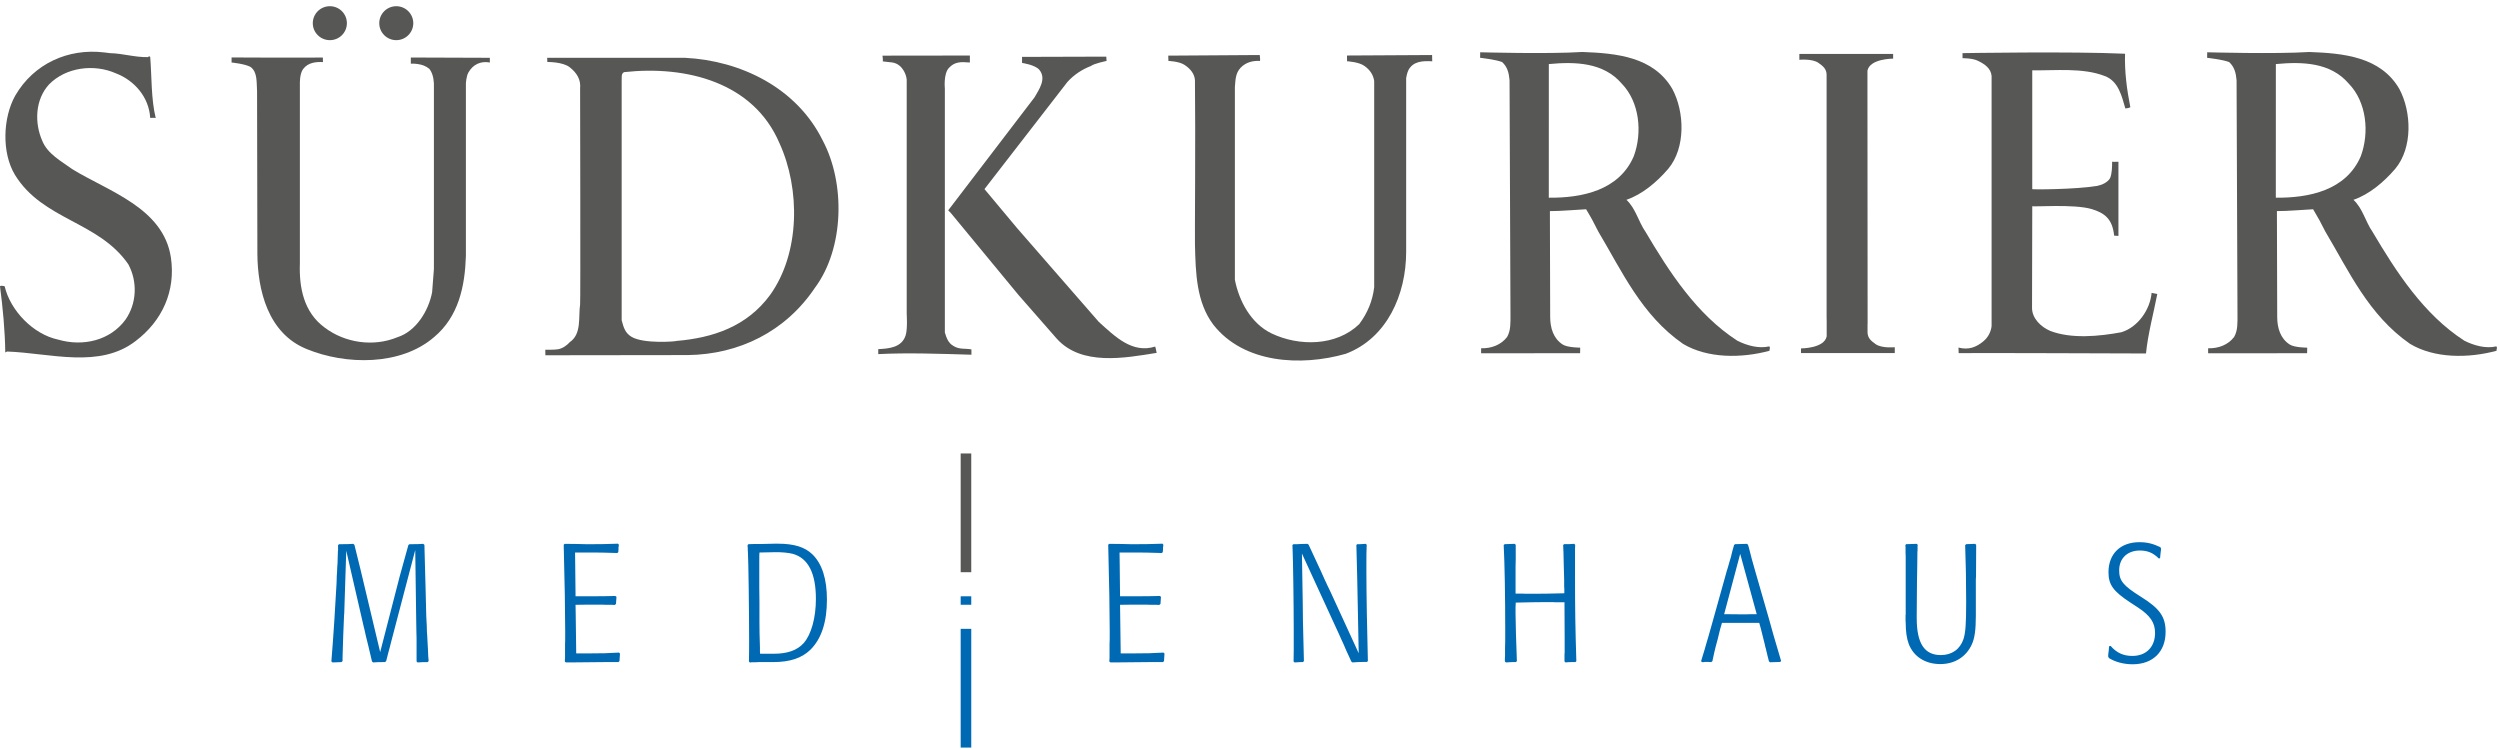
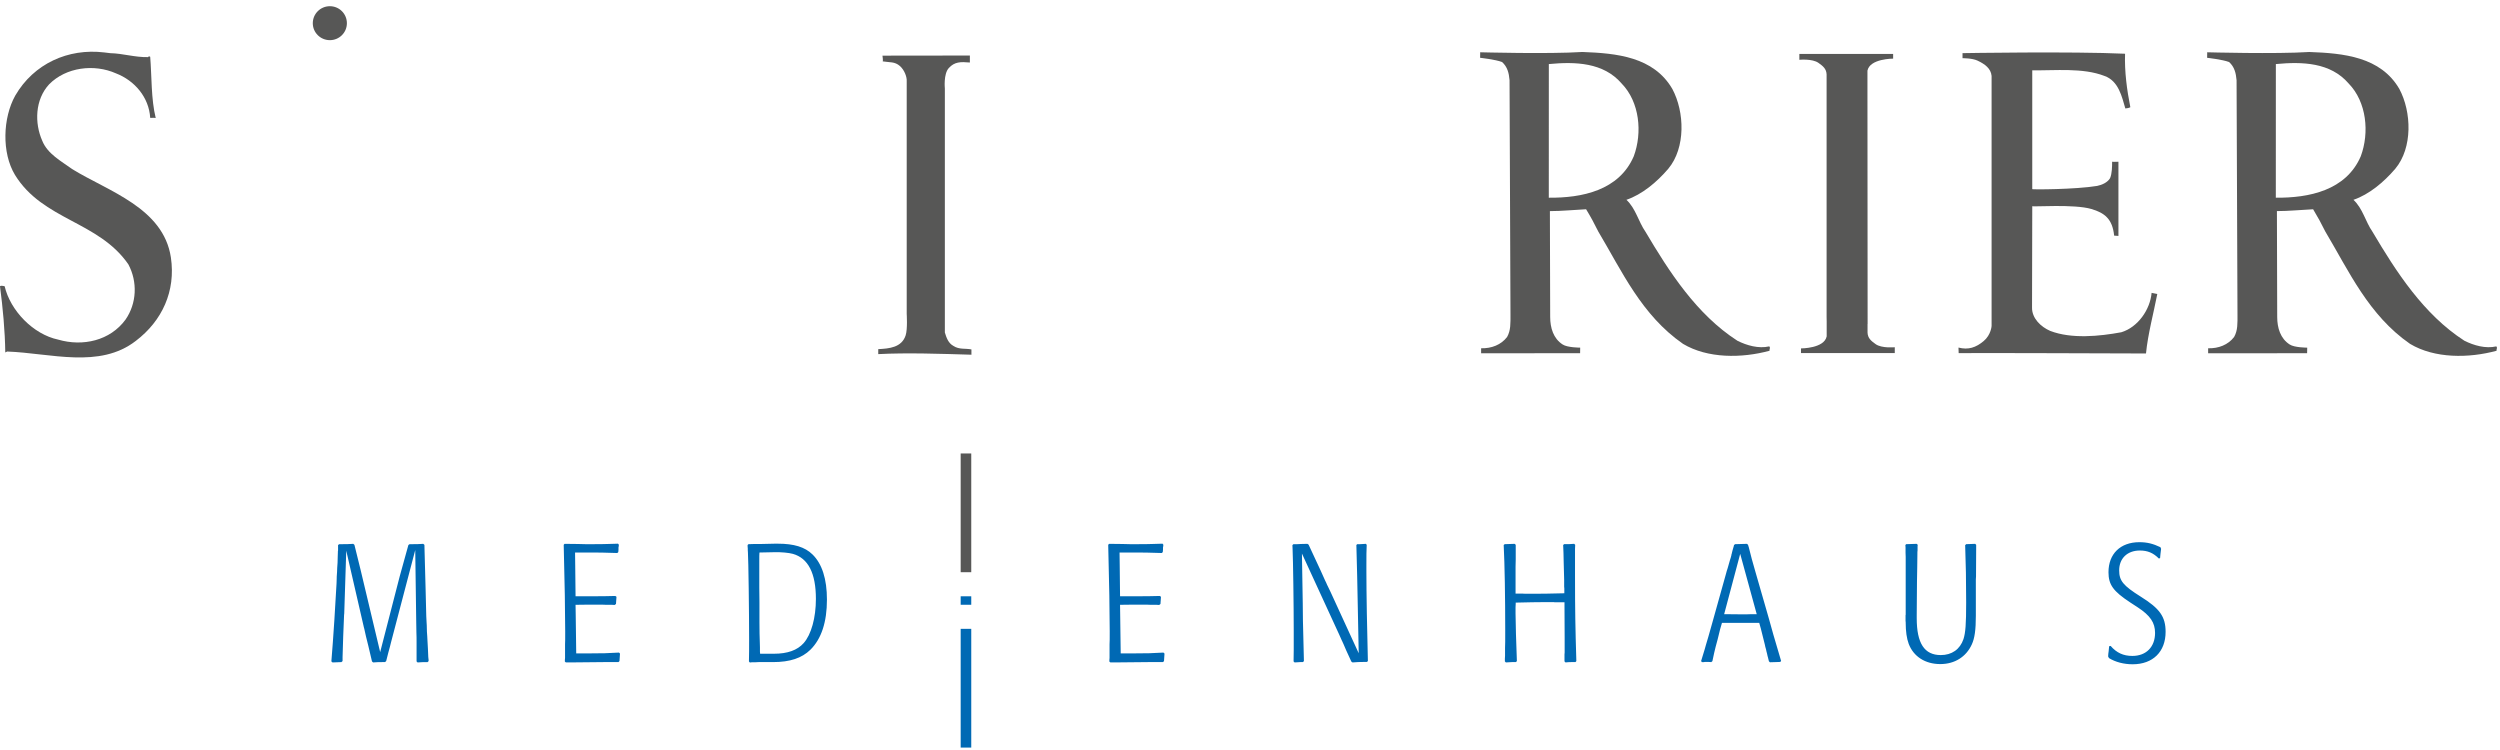
<svg xmlns="http://www.w3.org/2000/svg" xmlns:ns1="http://www.inkscape.org/namespaces/inkscape" xmlns:ns2="http://sodipodi.sourceforge.net/DTD/sodipodi-0.dtd" version="1.1" id="Ebene_1" x="0px" y="0px" width="510.448px" height="153.144px" viewBox="0 0 510.448 153.144" enable-background="new 0 0 510.448 153.144" xml:space="preserve" ns1:version="0.91 r13725" ns2:docname="SK_Medienhaus_4c_2.svg">
  <defs id="defs272" />
  <ns2:namedview pagecolor="#ffffff" bordercolor="#666666" borderopacity="1" objecttolerance="10" gridtolerance="10" guidetolerance="10" ns1:pageopacity="0" ns1:pageshadow="2" ns1:window-width="1452" ns1:window-height="912" id="namedview270" showgrid="false" ns1:zoom="2.471542" ns1:cx="133.57261" ns1:cy="71.920061" ns1:window-x="237" ns1:window-y="0" ns1:window-maximized="0" ns1:current-layer="Ebene_1" />
  <g id="g236" transform="translate(-32.308,-20)">
    <g id="g238">
      <path d="m 541.99,90.726 c -2.162,0.505 -4.587,-0.195 -6.501,-1.154 -8.357,-5.38 -13.978,-14.16 -18.762,-22.241 -1.467,-2.115 -1.974,-4.738 -3.891,-6.531 3.186,-1.091 6.186,-3.588 8.542,-6.345 3.578,-4.292 3.324,-11.598 0.838,-16.273 -3.826,-6.612 -11.426,-7.31 -18.385,-7.566 -6.888,0.445 -20.857,0.059 -20.857,0.059 l -0.015,1.128 c 0,0 3.144,0.346 4.483,0.863 1.081,0.964 1.404,2.24 1.529,3.714 l 0.186,47.868 c 0,1.738 0.077,3.205 -0.688,4.553 -1.219,1.607 -3.196,2.371 -5.304,2.309 l 0,1.023 20.208,-0.015 0.021,-1.135 c 0,0 -2.616,0 -3.577,-0.646 -1.903,-1.213 -2.549,-3.397 -2.549,-5.629 l -0.059,-21.607 c 2.411,0 4.852,-0.25 7.392,-0.373 0.892,1.467 1.733,3.006 2.486,4.542 4.857,8.144 8.817,17.047 17.297,22.937 5.038,3.021 11.992,2.95 17.667,1.413 -0.061,-0.313 0.262,-0.639 -0.061,-0.894 m -45.006,-30.36 0.008,-27.285 c 5.424,-0.514 11.15,-0.339 14.855,3.958 3.695,3.783 4.275,10.063 2.483,14.868 -2.998,6.985 -10.584,8.524 -17.346,8.459" id="path240" ns1:connector-curvature="0" style="fill:#575756" />
      <path d="m 387.047,89.572 c -8.357,-5.383 -13.976,-14.16 -18.761,-22.241 -1.469,-2.111 -1.975,-4.738 -3.896,-6.534 3.19,-1.091 6.194,-3.585 8.55,-6.342 3.579,-4.292 3.325,-11.602 0.836,-16.273 -3.833,-6.612 -11.428,-7.31 -18.38,-7.569 -6.892,0.447 -20.864,0.061 -20.864,0.061 l -0.014,1.128 c 0,0 3.145,0.346 4.48,0.863 1.082,0.964 1.409,2.24 1.529,3.714 l 0.19,47.868 c 0,1.738 0.072,3.205 -0.689,4.557 -1.221,1.603 -3.198,2.367 -5.305,2.304 l 0,1.023 20.211,-0.015 0.017,-1.135 c 0,0 -2.618,0 -3.576,-0.643 -1.905,-1.217 -2.551,-3.401 -2.551,-5.633 l -0.059,-21.6 c 2.418,0 4.855,-0.256 7.393,-0.379 0.897,1.467 1.735,3.006 2.484,4.542 4.859,8.144 8.819,17.047 17.301,22.938 5.037,3.017 11.989,2.952 17.667,1.412 -0.062,-0.314 0.258,-0.636 -0.062,-0.895 -2.165,0.507 -4.587,-0.192 -6.501,-1.151 m -38.505,-29.206 0.007,-27.285 c 5.423,-0.514 11.152,-0.339 14.855,3.958 3.697,3.783 4.273,10.063 2.486,14.868 -3,6.985 -10.587,8.524 -17.348,8.459" id="path242" ns1:connector-curvature="0" style="fill:#575756" />
      <path d="m 47.01,54.504 c -2.179,-1.598 -4.988,-3.063 -6.07,-5.754 -1.611,-3.618 -1.487,-8.413 1.397,-11.533 3.453,-3.505 9.208,-4.22 13.669,-2.23 3.783,1.46 6.722,4.877 6.971,9.081 1.208,-0.048 1.05,0.048 1.127,0.031 -0.953,-3.837 -0.806,-8.547 -1.127,-12.498 -0.183,-0.129 -0.32,-0.129 -0.438,0.062 -2.75,0.052 -5.075,-0.746 -7.71,-0.808 l -1.24,-0.15 c -7.355,-0.889 -14.384,2.292 -18.164,8.808 -2.542,4.536 -2.801,11.664 -0.059,16.199 5.691,9.252 17.067,9.446 23.145,18.251 1.919,3.579 1.724,7.99 -0.575,11.298 -3.131,4.283 -8.699,5.554 -13.748,4.081 -5.106,-1.078 -9.775,-5.931 -10.93,-10.898 -0.07,0 -0.705,-0.208 -0.95,0 0.574,4.399 1.02,9.052 1.078,13.518 l 0.386,-0.188 c 8.877,0.329 18.863,3.578 26.272,-2.175 5.364,-4.082 8.178,-10.146 7.155,-17.034 C 65.667,62.411 54.355,59.042 47.01,54.504" id="path244" ns1:connector-curvature="0" style="fill:#575756" />
      <path d="m 465.445,87.838 c -4.49,0.834 -10.179,1.398 -14.521,-0.271 -1.911,-0.821 -3.776,-2.589 -3.717,-4.809 l 0.047,-20.652 c 0.076,0.164 8.561,-0.468 12.063,0.564 2.67,0.797 4.307,1.994 4.655,5.443 l 0.876,0.058 0,-15.149 c 0,0 -0.918,0.055 -1.289,0 0,0.952 -0.012,2.388 -0.414,3.352 -0.513,0.886 -1.681,1.393 -2.634,1.584 -4.318,0.729 -13.463,0.776 -13.258,0.649 l 0,-24.25 c 4.703,0.072 10.317,-0.567 14.733,1.146 2.935,1.023 3.586,4.351 4.272,6.643 0.33,-0.058 0.708,-0.058 1.021,-0.256 -0.691,-3.503 -1.207,-7.272 -1.075,-10.918 -10.865,-0.507 -33.188,-0.12 -33.188,-0.12 l 0,1.033 c 0,0 1.975,-0.024 3.062,0.493 1.504,0.711 2.732,1.601 2.872,3.126 l 0,51.05 c 0,0 -0.098,1.808 -1.614,3.081 -1.583,1.331 -3.146,1.851 -5.146,1.331 l 0.038,1.139 c 0.087,-0.071 37.608,0.067 37.608,0.067 l 0.64,0 c 0.397,-4.015 1.538,-8.173 2.305,-12.134 l -1.157,-0.24 c -0.308,3.436 -2.796,7.012 -6.179,8.04" id="path246" ns1:connector-curvature="0" style="fill:#575756" />
-       <path d="m 307.333,31.337 0.014,1.166 c -0.014,0.018 2.404,0.113 3.564,0.969 1.158,0.828 1.79,1.836 1.978,3.058 l 0,42.108 c -0.324,2.808 -1.385,5.295 -3.055,7.542 -4.673,4.519 -12.276,4.583 -17.899,1.899 -4.221,-2.036 -6.649,-6.633 -7.49,-10.957 l 0,-39.313 c 0.128,-1.4 0.075,-2.798 1.163,-3.972 1.122,-1.183 2.63,-1.477 3.97,-1.392 0.069,-0.39 -0.066,-1.21 -0.066,-1.21 l -18.675,0.125 0.041,1.085 c 0,0 2.141,0.075 3.22,0.766 1.285,0.811 2.13,1.912 2.195,3.197 0.134,10.908 -0.049,33.28 0,33.434 0.134,5.925 0.295,11.867 3.754,16.456 6.204,7.916 17.897,8.555 27.044,5.938 8.438,-3.195 12.326,-12.115 12.326,-20.806 l 0,-35.479 c 0,0 0.164,-1.115 0.51,-1.728 1.001,-1.721 2.852,-1.816 4.813,-1.703 l -0.026,-1.283 -17.381,0.1 z" id="path248" ns1:connector-curvature="0" style="fill:#575756" />
      <path d="m 225.228,87.886 0,-49.818 c 0,0 -0.304,-2.965 0.806,-4.176 1.174,-1.292 2.406,-1.292 4.302,-1.128 l 0,-1.426 -17.848,0.023 c 0,0 0.161,1.085 0.044,1.171 1.482,0.245 2.455,0.013 3.523,0.95 0.98,0.869 1.436,2.316 1.384,3.048 l 0,47.536 c 0,0 0.203,3.144 -0.216,4.409 -0.81,2.473 -3.325,2.696 -5.595,2.811 l 0,1.017 c 5.878,-0.308 12.827,-0.065 19.026,0.122 l 0,-1.081 c -1.213,-0.249 -2.505,0.065 -3.663,-0.707 -1.076,-0.574 -1.446,-1.717 -1.763,-2.751" id="path250" ns1:connector-curvature="0" style="fill:#575756" />
-       <path d="m 116.189,33 c 0,0 2.513,-0.15 3.702,1.043 l -0.145,-0.232 c 0.827,0.827 1.093,2.072 1.156,3.229 l 0,37.904 -0.364,4.718 c -0.715,3.771 -3.257,7.981 -7.101,9.197 -4.92,2.035 -10.731,1.132 -14.838,-1.975 -4.278,-3.125 -5.237,-8.177 -5.063,-13.099 l 0,-36.63 c 0,-0.154 -0.068,-2.063 0.659,-3.05 1.001,-1.348 2.619,-1.499 4.055,-1.43 L 98.227,31.748 C 92.342,31.802 79.59,31.731 79.59,31.731 l 0,1.033 c 0,0 2.659,0.253 3.863,0.896 1.471,1.063 1.216,3.184 1.343,4.98 l 0.064,33.24 c 0.064,7.271 2.106,16.199 10.106,19.406 7.919,3.243 19.103,3.445 25.94,-2.427 5.064,-4.208 6.338,-10.466 6.528,-16.602 l 0,-35.218 c 0,0 0.067,-1.454 0.515,-2.233 0.921,-1.642 2.513,-2.395 4.375,-2.042 l 0,-0.962 -16.135,-0.058 0,1.256 z" id="path252" ns1:connector-curvature="0" style="fill:#575756" />
-       <path d="m 256.66,85.722 -16.63,-19.083 -6.714,-8.03 16.948,-21.887 c 1.333,-1.471 2.991,-2.554 4.795,-3.249 0.672,-0.523 3.183,-1.026 3.183,-1.026 l -0.052,-0.883 -17.201,0.052 0,1.235 c 0,0 2.623,0.366 3.51,1.378 1.544,1.851 -0.044,4.036 -0.945,5.627 l -17.64,23.091 0.509,0.512 13.852,16.781 7.825,8.938 c 5.058,5.554 13.741,3.947 20.381,2.87 -0.14,-0.453 -0.14,-0.897 -0.319,-1.284 -4.66,1.473 -8.187,-2.046 -11.502,-5.042" id="path254" ns1:connector-curvature="0" style="fill:#575756" />
      <path d="m 99.661,28.2 c 1.921,0 3.475,-1.549 3.475,-3.461 0,-1.918 -1.554,-3.472 -3.475,-3.472 -1.925,0 -3.488,1.554 -3.488,3.472 0,1.912 1.563,3.461 3.488,3.461" id="path256" ns1:connector-curvature="0" style="fill:#575756" />
-       <path d="m 113.22,28.2 c 1.909,0 3.473,-1.549 3.473,-3.461 0,-1.918 -1.564,-3.472 -3.473,-3.472 -1.916,0 -3.475,1.554 -3.475,3.472 0,1.912 1.559,3.461 3.475,3.461" id="path258" ns1:connector-curvature="0" style="fill:#575756" />
-       <path d="m 172.156,31.802 -28.126,0 0.033,0.859 c 0,0 3.106,-0.062 4.556,1.06 1.481,1.166 2.319,2.551 2.136,4.333 0,0 0.099,44 0,44.094 -0.388,2.674 0.364,6.009 -2.123,7.725 -0.514,0.579 -1.371,1.242 -2.335,1.435 -0.77,0.139 -2.652,0.099 -2.652,0.099 l 0.021,1.131 29.064,-0.038 c 10.425,-0.133 19.946,-4.74 26.013,-13.797 5.944,-8.041 6.199,-21.313 1.533,-30.052 C 194.969,37.935 183.6,32.377 172.156,31.802 m 17.379,48.436 c -4.739,6.448 -11.687,8.748 -19.099,9.373 0,0.105 -6.725,0.659 -9.201,-0.849 -1.296,-0.8 -1.594,-1.878 -1.996,-3.362 l 0,-48.795 c 0.06,-0.596 -0.186,-1.608 0.514,-1.878 12.647,-1.392 26.399,2.052 31.704,14.504 4.287,9.369 4.22,22.46 -1.922,31.007" id="path260" ns1:connector-curvature="0" style="fill:#575756" />
      <path d="m 415.268,90.26 c -0.899,-0.644 -1.601,-1.195 -1.646,-2.349 l 0,-1.759 0.015,0 -0.034,-47.889 0,-3.837 c 0.498,-2.477 5.244,-2.453 5.244,-2.453 l 0,-0.958 -19.147,0 0,1.194 c -0.07,0 2.664,-0.274 3.915,0.64 0.901,0.639 1.601,1.197 1.647,2.346 l 0,49.493 0.017,0.965 0,3.027 c -0.501,2.479 -5.244,2.457 -5.244,2.457 l 0,0.957 19.148,0 0,-1.197 c 0.072,-0.001 -2.666,0.273 -3.915,-0.637" id="path262" ns1:connector-curvature="0" style="fill:#575756" />
      <path d="m 109.929,153.14 -3.993,-16.777 -1.261,-5.116 -0.239,-0.206 c -1.194,0.068 -1.33,0.068 -2.287,0.068 l -0.578,0 -0.238,0.172 0,0.681 0,0.406 -0.036,0.209 0,0.138 c -0.034,0.474 -0.034,0.92 -0.034,0.985 l -0.032,1.196 c 0,0.099 -0.035,0.476 -0.071,1.022 l -0.034,0.886 c -0.035,0.477 -0.035,0.817 -0.066,0.985 l 0,0.209 -0.035,1.09 -0.446,7.506 c -0.238,3.544 -0.375,5.622 -0.612,8.454 l 0.237,0.207 c 0.887,-0.034 1.027,-0.034 1.812,-0.069 l 0.237,-0.206 0,-0.337 0,-0.479 c 0,-1.125 0.24,-7.126 0.307,-8.593 0.034,-0.17 0.034,-0.272 0.034,-0.308 l 0.411,-12.822 3.513,15.275 0,0.038 0.034,0.03 0,0.106 c 0.033,0.17 0.103,0.373 0.137,0.51 l 0.341,1.535 0.474,1.908 c 0.411,1.806 0.512,2.184 0.755,3.204 l 0.234,0.207 c 0.957,-0.069 1.093,-0.069 1.842,-0.069 l 0.582,0 0.238,-0.206 0.441,-1.735 0.343,-1.264 0.204,-0.816 c 0.409,-1.501 0.718,-2.695 0.956,-3.649 l 3.99,-15.21 0.202,14.663 0.036,2.148 c 0.034,0.684 0.034,1.328 0.034,2.15 l 0,3.303 0,0.479 0.205,0.207 c 0.617,-0.034 0.955,-0.069 1.195,-0.069 l 0.171,0 0.167,0 0.515,0 0.203,-0.206 0,-0.235 -0.035,-0.312 -0.031,-0.305 -0.07,-1.633 -0.102,-1.848 -0.036,-0.712 -0.067,-0.957 c -0.034,-0.613 -0.034,-1.263 -0.034,-1.326 l -0.037,-0.615 c -0.065,-0.926 -0.065,-0.926 -0.065,-1.264 l -0.136,-5.56 -0.206,-7.573 -0.033,-1.395 -0.242,-0.206 c -1.158,0.068 -1.296,0.068 -2.216,0.068 l -0.579,0 -0.239,0.172 -1.775,6.41 -3.985,15.451 z m 40.031,0.271 -0.1,-7.604 -0.037,-2.318 2.8,-0.034 1.736,0 0.82,0 0.886,0.034 0.445,0 0.75,0 0.546,0.034 0.272,-0.205 c 0.032,-0.543 0.032,-0.681 0.103,-1.468 l -0.242,-0.167 c -0.918,0.03 -3,0.068 -5.25,0.068 l -2.866,0 c -0.034,-2.868 -0.067,-5.117 -0.067,-6.142 l -0.034,-2.797 2.08,0 c 3.171,0 3.444,0 6.546,0.103 l 0.207,-0.201 0,-0.104 c 0.034,-0.17 0.034,-0.243 0.034,-0.343 l 0,-0.238 0,-0.101 0,-0.175 c 0.033,-0.03 0.033,-0.101 0.033,-0.134 l 0.034,-0.274 0,-0.065 0,-0.034 0,-0.038 -0.168,-0.2 -2.149,0.063 c -0.547,0.038 -2.182,0.038 -3.342,0.038 l -1.159,0 c -0.242,0 -0.786,0 -1.571,-0.038 l -2.697,-0.03 -0.167,0.206 c 0.203,7.706 0.304,13.914 0.304,17.667 0,1.292 0,2.418 -0.03,2.626 l 0,0.203 0,1.193 0,0.817 0,0.581 -0.037,0.41 0,0.34 0.204,0.171 0.855,0 c 5.013,-0.069 5.899,-0.069 7.058,-0.069 l 1.568,0 1.264,0 0.203,-0.206 c 0.037,-0.509 0.037,-0.717 0.103,-1.531 l -0.203,-0.204 c -2.218,0.137 -3.479,0.167 -6.14,0.167 l -2.592,0 z m 35.433,1.844 0.171,0 0.273,-0.034 0.101,0 0.547,0 0.713,-0.035 1.23,0 0.137,0 1.569,0 c 3.478,0 5.899,-0.816 7.638,-2.522 2.253,-2.219 3.379,-5.658 3.379,-10.231 0,-4.197 -0.989,-7.331 -2.968,-9.244 -1.533,-1.495 -3.75,-2.18 -7.061,-2.18 l -0.649,0 c -2.045,0.063 -2.216,0.063 -2.758,0.063 l -0.718,0 -0.648,0 -1.229,0.038 -0.167,0.172 0,0.306 c 0.034,0.241 0.034,0.241 0.034,0.408 l 0,0.311 c 0,0.136 0,0.169 0.032,0.508 0.101,1.469 0.242,12.275 0.242,17.835 0,1.778 0,2.733 -0.037,4.4 l 0.169,0.205 z m 2.115,-1.776 c -0.035,-0.205 -0.035,-0.376 -0.035,-0.441 l 0,-0.103 0,-0.342 0,-0.408 c 0,-0.102 0,-0.516 -0.031,-1.128 -0.036,-0.643 -0.07,-2.521 -0.07,-4.125 l 0,-1.67 0,-2.285 c 0,-0.442 0,-1.501 -0.033,-2.964 l 0,-3.55 0,-1.91 c 0,-1.13 0,-1.13 0.033,-1.741 l 3.067,-0.065 c 1.331,-0.033 2.901,0.104 3.754,0.34 3.135,0.886 4.705,3.953 4.705,9.207 0,3.855 -0.953,7.266 -2.49,9.006 -1.296,1.464 -3.307,2.18 -6.07,2.18 l -2.83,0 z m 73.625,-0.068 -0.102,-7.604 -0.033,-2.318 2.797,-0.034 1.737,0 0.82,0 0.885,0.034 0.444,0 0.752,0 0.546,0.034 0.273,-0.205 c 0.034,-0.543 0.034,-0.681 0.101,-1.468 l -0.238,-0.167 c -0.922,0.03 -3.001,0.068 -5.253,0.068 l -2.864,0 c -0.034,-2.868 -0.067,-5.117 -0.067,-6.142 l -0.037,-2.797 2.082,0 c 3.173,0 3.446,0 6.551,0.103 l 0.202,-0.201 0,-0.104 c 0.036,-0.17 0.036,-0.243 0.036,-0.343 l 0,-0.238 0,-0.101 0,-0.175 c 0.033,-0.03 0.033,-0.101 0.033,-0.134 l 0.034,-0.274 0,-0.065 0,-0.034 0,-0.038 -0.167,-0.2 -2.152,0.063 c -0.542,0.038 -2.183,0.038 -3.342,0.038 l -1.159,0 c -0.238,0 -0.783,0 -1.568,-0.038 l -2.694,-0.03 -0.171,0.206 c 0.201,7.706 0.307,13.914 0.307,17.667 0,1.292 0,2.418 -0.036,2.626 l 0,0.203 0,1.193 0,0.817 0,0.58 -0.034,0.411 0,0.34 0.207,0.171 0.851,0 c 5.015,-0.069 5.902,-0.069 7.061,-0.069 l 1.57,0 1.261,0 0.204,-0.206 c 0.033,-0.509 0.033,-0.717 0.103,-1.531 l -0.207,-0.204 c -2.216,0.137 -3.478,0.167 -6.139,0.167 l -2.594,0 z m 37.001,-20.39 7.606,16.539 0.306,0.685 c 0.101,0.236 0.172,0.338 0.272,0.61 0.104,0.173 0.17,0.34 0.17,0.373 0.067,0.104 0.104,0.173 0.104,0.205 0.101,0.274 0.918,2.152 1.635,3.651 l 0.24,0.171 c 0.716,-0.069 1.604,-0.102 2.385,-0.102 l 0.549,0 0.201,-0.174 c -0.167,-6.001 -0.304,-14.051 -0.304,-18.214 l 0,-1.429 c 0,-2.25 0,-2.456 0.065,-4.091 l -0.166,-0.206 c -0.617,0.03 -0.957,0.068 -1.161,0.068 l -0.136,0 -0.17,0 -0.309,0 -0.17,0.172 c 0.138,5.387 0.204,7.435 0.272,11.697 l 0.206,10.403 -5.766,-12.555 -0.577,-1.193 c 0,-0.03 -0.036,-0.103 -0.103,-0.201 l -0.206,-0.479 c -0.067,-0.103 -0.104,-0.237 -0.202,-0.406 -0.378,-0.821 -0.649,-1.433 -0.888,-1.98 -0.821,-1.771 -1.639,-3.545 -2.491,-5.357 l -0.237,-0.168 c -1.095,0.03 -1.742,0.03 -2.046,0.068 l -0.818,0 -0.204,0.207 0.033,0.714 c 0.104,2.151 0.237,11.664 0.237,16.645 l 0,3.989 -0.033,2.385 0.203,0.207 c 0.442,-0.034 0.886,-0.069 1.161,-0.069 l 0.34,0 0.207,0 0.201,-0.206 -0.201,-8.215 -0.037,-3.585 -0.168,-10.159 z m 43.89,21.958 c -0.136,-3.272 -0.274,-8.248 -0.274,-9.717 l 0,-0.988 0,-0.136 0,-0.138 c 0.034,-0.58 0.034,-0.58 0.034,-0.718 l 0,-0.138 0,-0.103 c 2.625,-0.065 4.399,-0.1 5.901,-0.1 l 1.874,0 c 0,0 0.105,0 0.206,0.034 l 0.339,0 1.641,0 0,0.647 0.032,6.619 0,3 c 0,0.03 0,0.167 -0.032,0.375 l 0,0.577 0,0.852 0.203,0.207 c 0.684,-0.069 0.851,-0.069 1.534,-0.069 l 0.511,0 0.172,-0.206 c -0.205,-6.785 -0.272,-10.295 -0.272,-17.457 l 0,-5.424 0.035,-0.853 -0.207,-0.206 c -0.952,0.068 -1.059,0.068 -1.737,0.068 l -0.309,0 -0.202,0.172 0.066,1.635 0.035,1.669 c 0.035,0.615 0.035,1.16 0.101,3.786 l 0,0.718 0,0.683 c 0,0.033 0,0.206 0.035,0.41 l 0,0.543 0,0.239 0,0.172 c -2.728,0.068 -4.57,0.101 -6.069,0.101 l -0.581,0 -1.262,0 c -0.375,-0.032 -0.613,-0.032 -0.647,-0.032 l -1.4,0 0,-3.004 0,-2.488 c 0.034,-0.781 0.034,-1.328 0.034,-1.497 l 0,-2.968 -0.204,-0.206 c -1.023,0.03 -1.16,0.03 -2.045,0.068 l -0.207,0.172 c 0.207,4.091 0.311,10.569 0.311,17.458 0,1.81 0,3.242 -0.036,3.514 l 0,0.243 0,0.851 0,0.239 0,0.305 -0.034,0.616 0,0.542 0.203,0.207 c 0.615,-0.034 0.96,-0.069 1.197,-0.069 l 0.168,0 0.171,0 0.513,0 0.202,-0.205 z m 41.877,-7.807 7.606,0 0.17,0.612 0.068,0.243 0.069,0.236 c 0.478,1.843 0.543,2.151 0.852,3.406 0.068,0.346 0.068,0.378 0.239,0.958 0.03,0.242 0.067,0.308 0.202,0.852 0.071,0.342 0.071,0.342 0.104,0.479 l 0.07,0.238 c 0.065,0.341 0.138,0.613 0.202,0.819 l 0.205,0.205 1.195,-0.035 0.918,-0.032 0.172,-0.207 c -1.228,-4.092 -2.182,-7.432 -2.49,-8.626 -0.17,-0.616 -0.376,-1.262 -0.548,-1.909 l -2.182,-7.573 c -0.511,-1.737 -1.089,-3.854 -1.295,-4.774 -0.033,-0.135 -0.067,-0.236 -0.067,-0.272 l -0.17,-0.545 -0.205,-0.206 c -1.191,0.03 -1.366,0.03 -2.424,0.068 l -0.237,0.172 -0.036,0.203 -0.064,0.209 -0.205,0.71 -0.104,0.41 c -0.03,0.208 -0.066,0.274 -0.101,0.375 0,0.138 -0.037,0.206 -0.137,0.617 l -0.204,0.645 c -0.104,0.407 -0.273,0.956 -0.444,1.567 -0.168,0.48 -0.168,0.514 -0.374,1.264 l -2.765,9.892 c -0.647,2.285 -1.058,3.786 -1.295,4.498 -0.133,0.516 -0.202,0.756 -0.987,3.31 l 0.169,0.206 0.412,0 c 0,0 0.066,0 0.168,-0.032 l 0.443,0 c 0.31,0 0.614,0 0.886,0.032 l 0.238,-0.206 0.037,-0.203 c 0.169,-0.887 0.476,-2.148 0.611,-2.692 0.377,-1.366 0.546,-2.048 0.613,-2.353 0.138,-0.647 0.242,-0.993 0.309,-1.263 l 0.376,-1.298 z m 7.094,-1.772 -0.406,0 -0.618,0 c -0.168,0 -0.511,0 -1.023,0.033 l -0.85,0 -0.409,0 c -1.162,0 -1.399,0 -3.343,-0.033 l 3.275,-12.313 3.374,12.313 z m 44.811,-14.154 -0.203,-0.206 c -0.923,0.03 -1.023,0.03 -1.844,0.068 l -0.204,0.207 c 0.138,3.679 0.204,7.432 0.204,11.694 0,4.47 -0.136,6.173 -0.546,7.471 -0.715,2.113 -2.387,3.272 -4.638,3.272 -3.341,0 -4.91,-2.389 -4.91,-7.535 l 0,-0.684 c 0.036,-5.796 0.07,-9.037 0.103,-9.718 0.033,-1.403 0.033,-2.354 0.033,-2.629 0,-0.44 0,-0.577 0.035,-0.82 l 0,-0.166 0,-0.478 c 0,-0.138 0,-0.306 0.034,-0.478 l -0.205,-0.206 c -1.058,0.03 -1.228,0.03 -2.146,0.068 l -0.173,0.172 0.037,0.511 0,0.683 0,0.407 0.03,0.818 0,0.75 0,1.533 0,9.486 c 0,0.03 0,0.102 -0.03,0.133 l 0,0.035 0,0.238 0,0.205 0,0.069 0,0.646 c 0,0 0,0.104 0.03,0.241 l 0,0.135 c 0,1.702 0.205,3.208 0.617,4.296 0.986,2.592 3.374,4.125 6.444,4.125 2.93,0 5.284,-1.465 6.443,-4.022 0.582,-1.262 0.819,-2.97 0.819,-5.866 l 0,-0.406 0,-0.376 0,-4.4 0,-1.639 0,-0.577 0.035,-0.581 0.033,-5.971 0,-0.505 z m 27.112,23.123 c 1.331,0.816 3.035,1.261 4.837,1.261 4.133,0 6.724,-2.56 6.724,-6.618 0,-3.102 -1.197,-4.771 -5.082,-7.192 -3.58,-2.252 -4.398,-3.242 -4.398,-5.357 0,-2.455 1.669,-4.06 4.228,-4.06 1.564,0 2.73,0.479 3.887,1.644 l 0.24,-0.107 c 0.066,-0.646 0.066,-0.887 0.204,-1.875 l -0.138,-0.34 c -1.5,-0.716 -2.727,-1.023 -4.296,-1.023 -3.888,0 -6.308,2.387 -6.308,6.138 0,2.555 0.986,3.886 4.398,6.14 l 1.569,1.023 c 2.558,1.669 3.544,3.137 3.544,5.22 0,2.863 -1.808,4.703 -4.634,4.703 -1.844,0 -3.243,-0.649 -4.438,-2.045 l -0.305,0.064 -0.104,1.061 -0.066,0.476 -0.035,0.548 0.173,0.339 z" id="path264" ns1:connector-curvature="0" style="fill:#0069b4" />
    </g>
    <line x1="229.538" y1="112.589" x2="229.538" y2="136.833" id="line266" style="fill:none;stroke:#575756;stroke-width:2.161" />
    <path d="m 229.538,141.751 0,1.729 m 0,4.916 0,24.243" id="path268" ns1:connector-curvature="0" style="fill:none;stroke:#0069b4;stroke-width:2.161" />
  </g>
</svg>